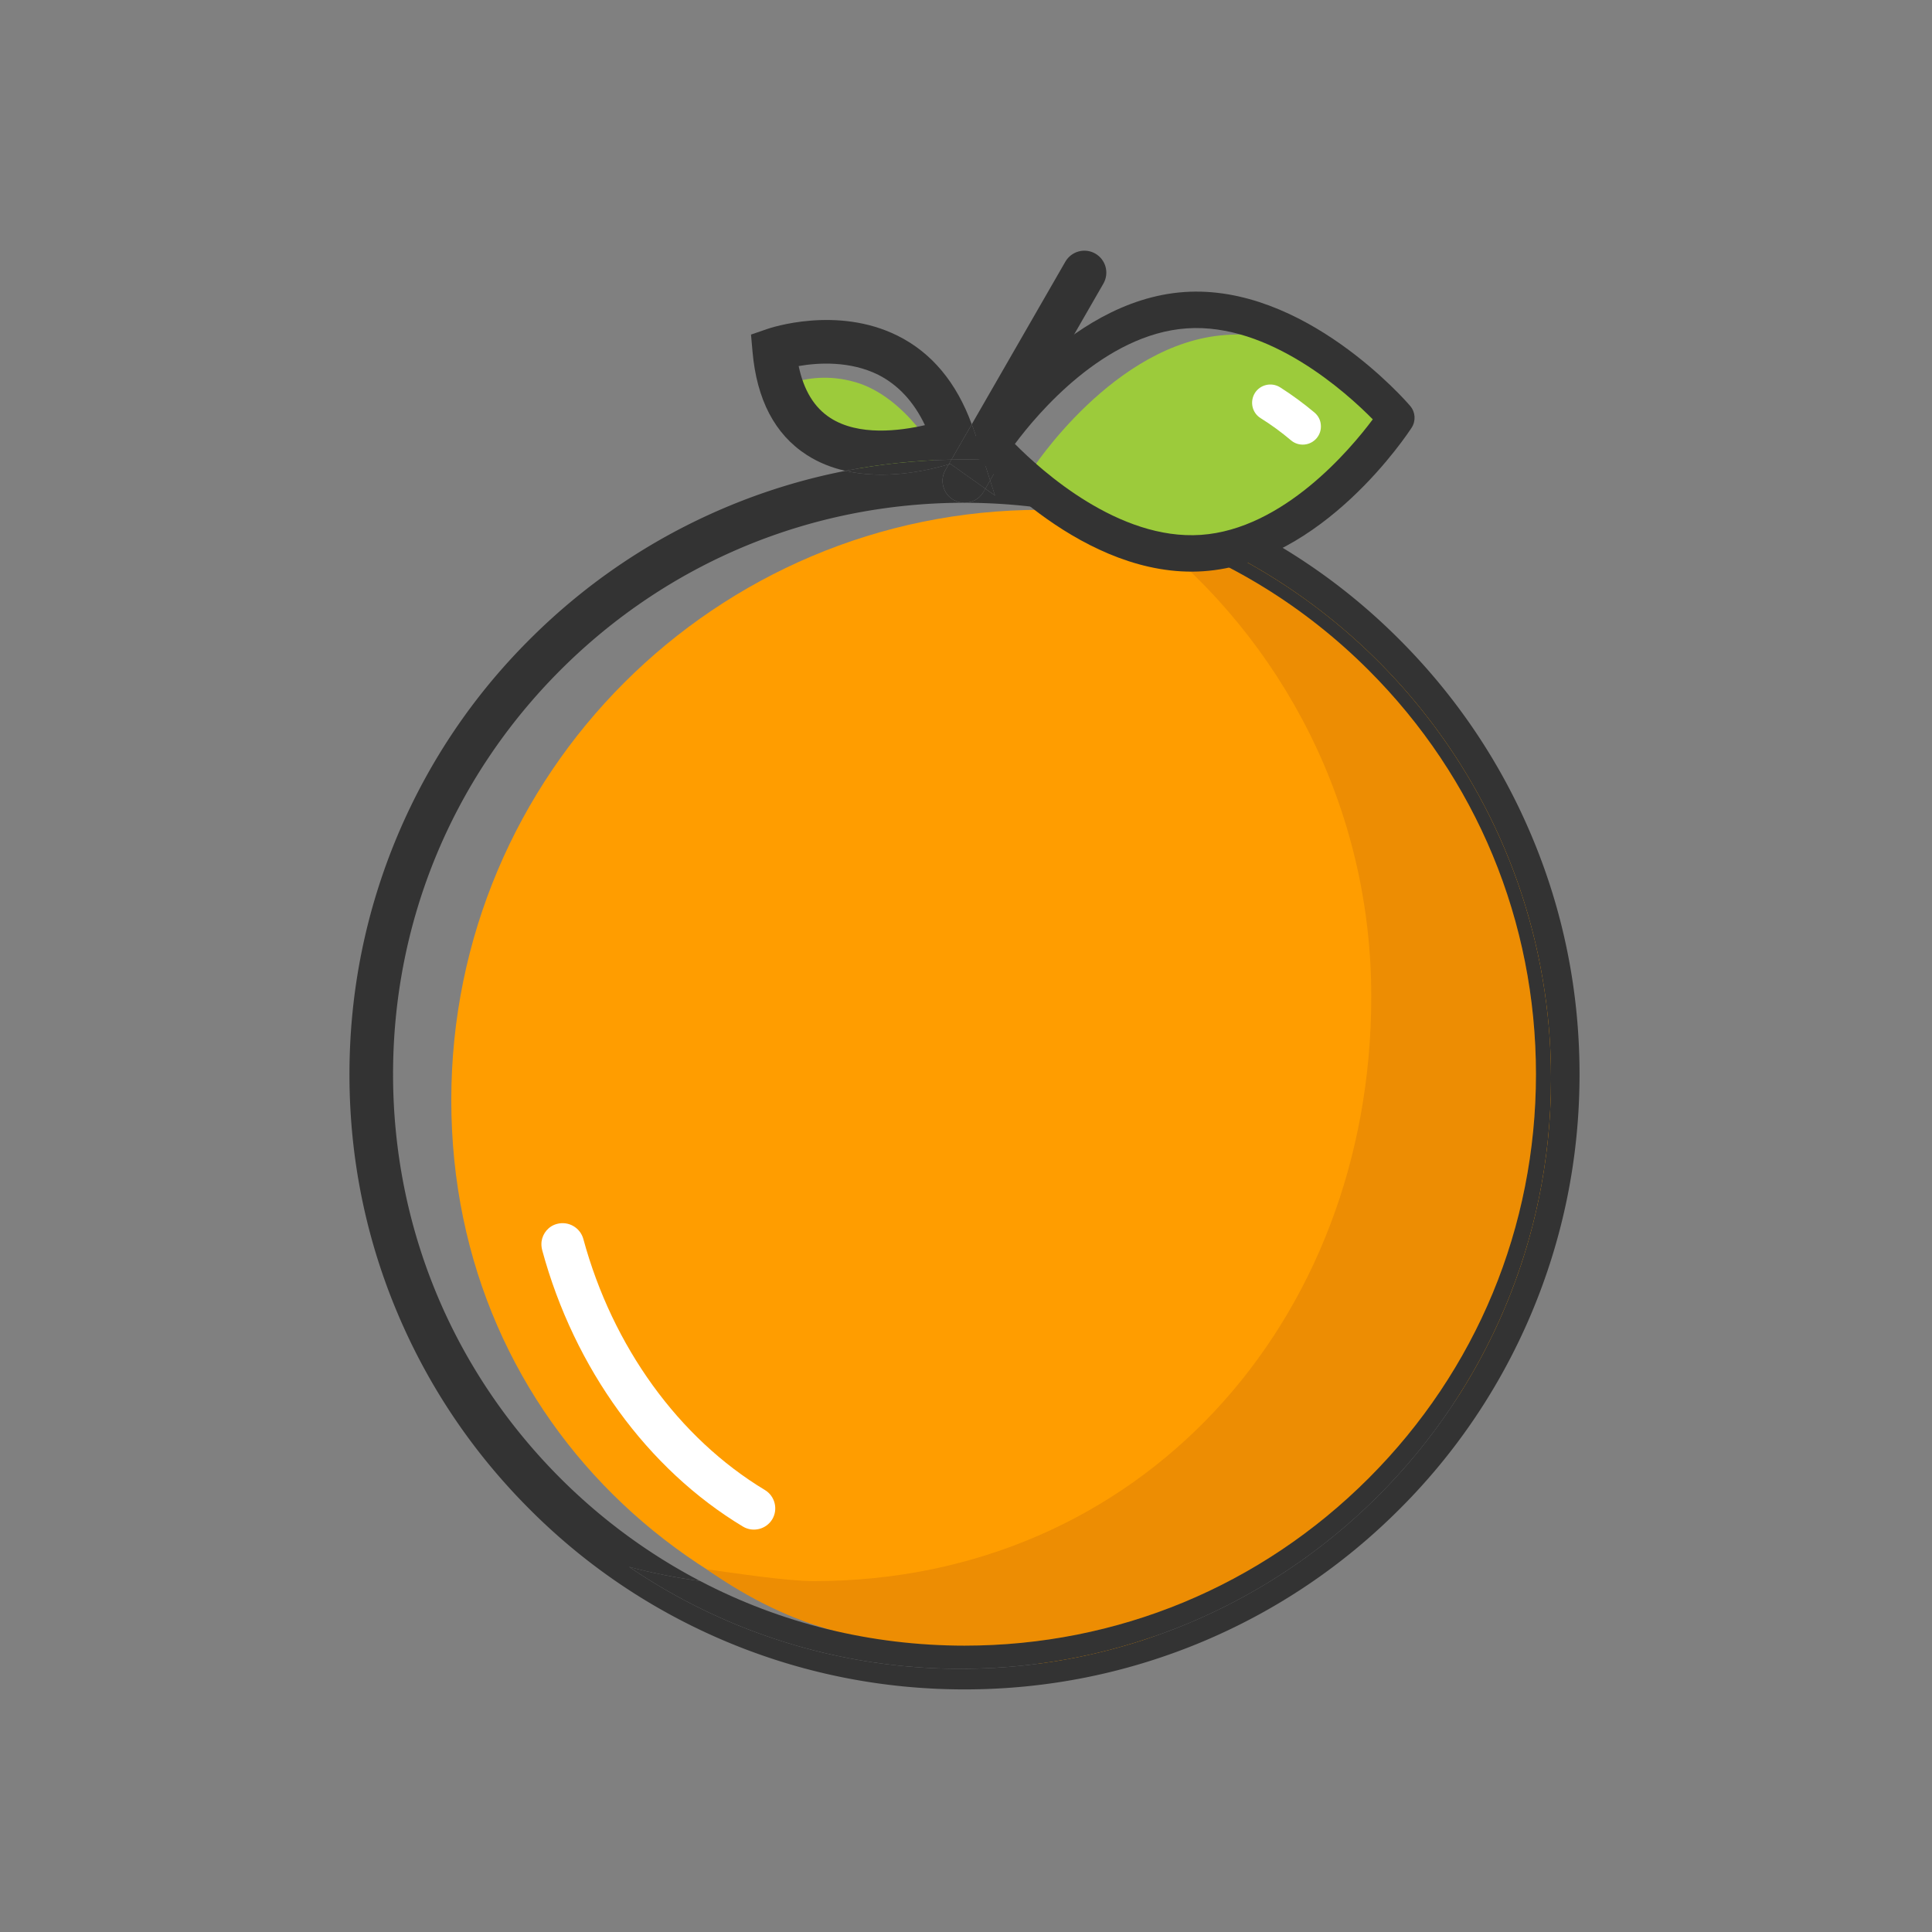
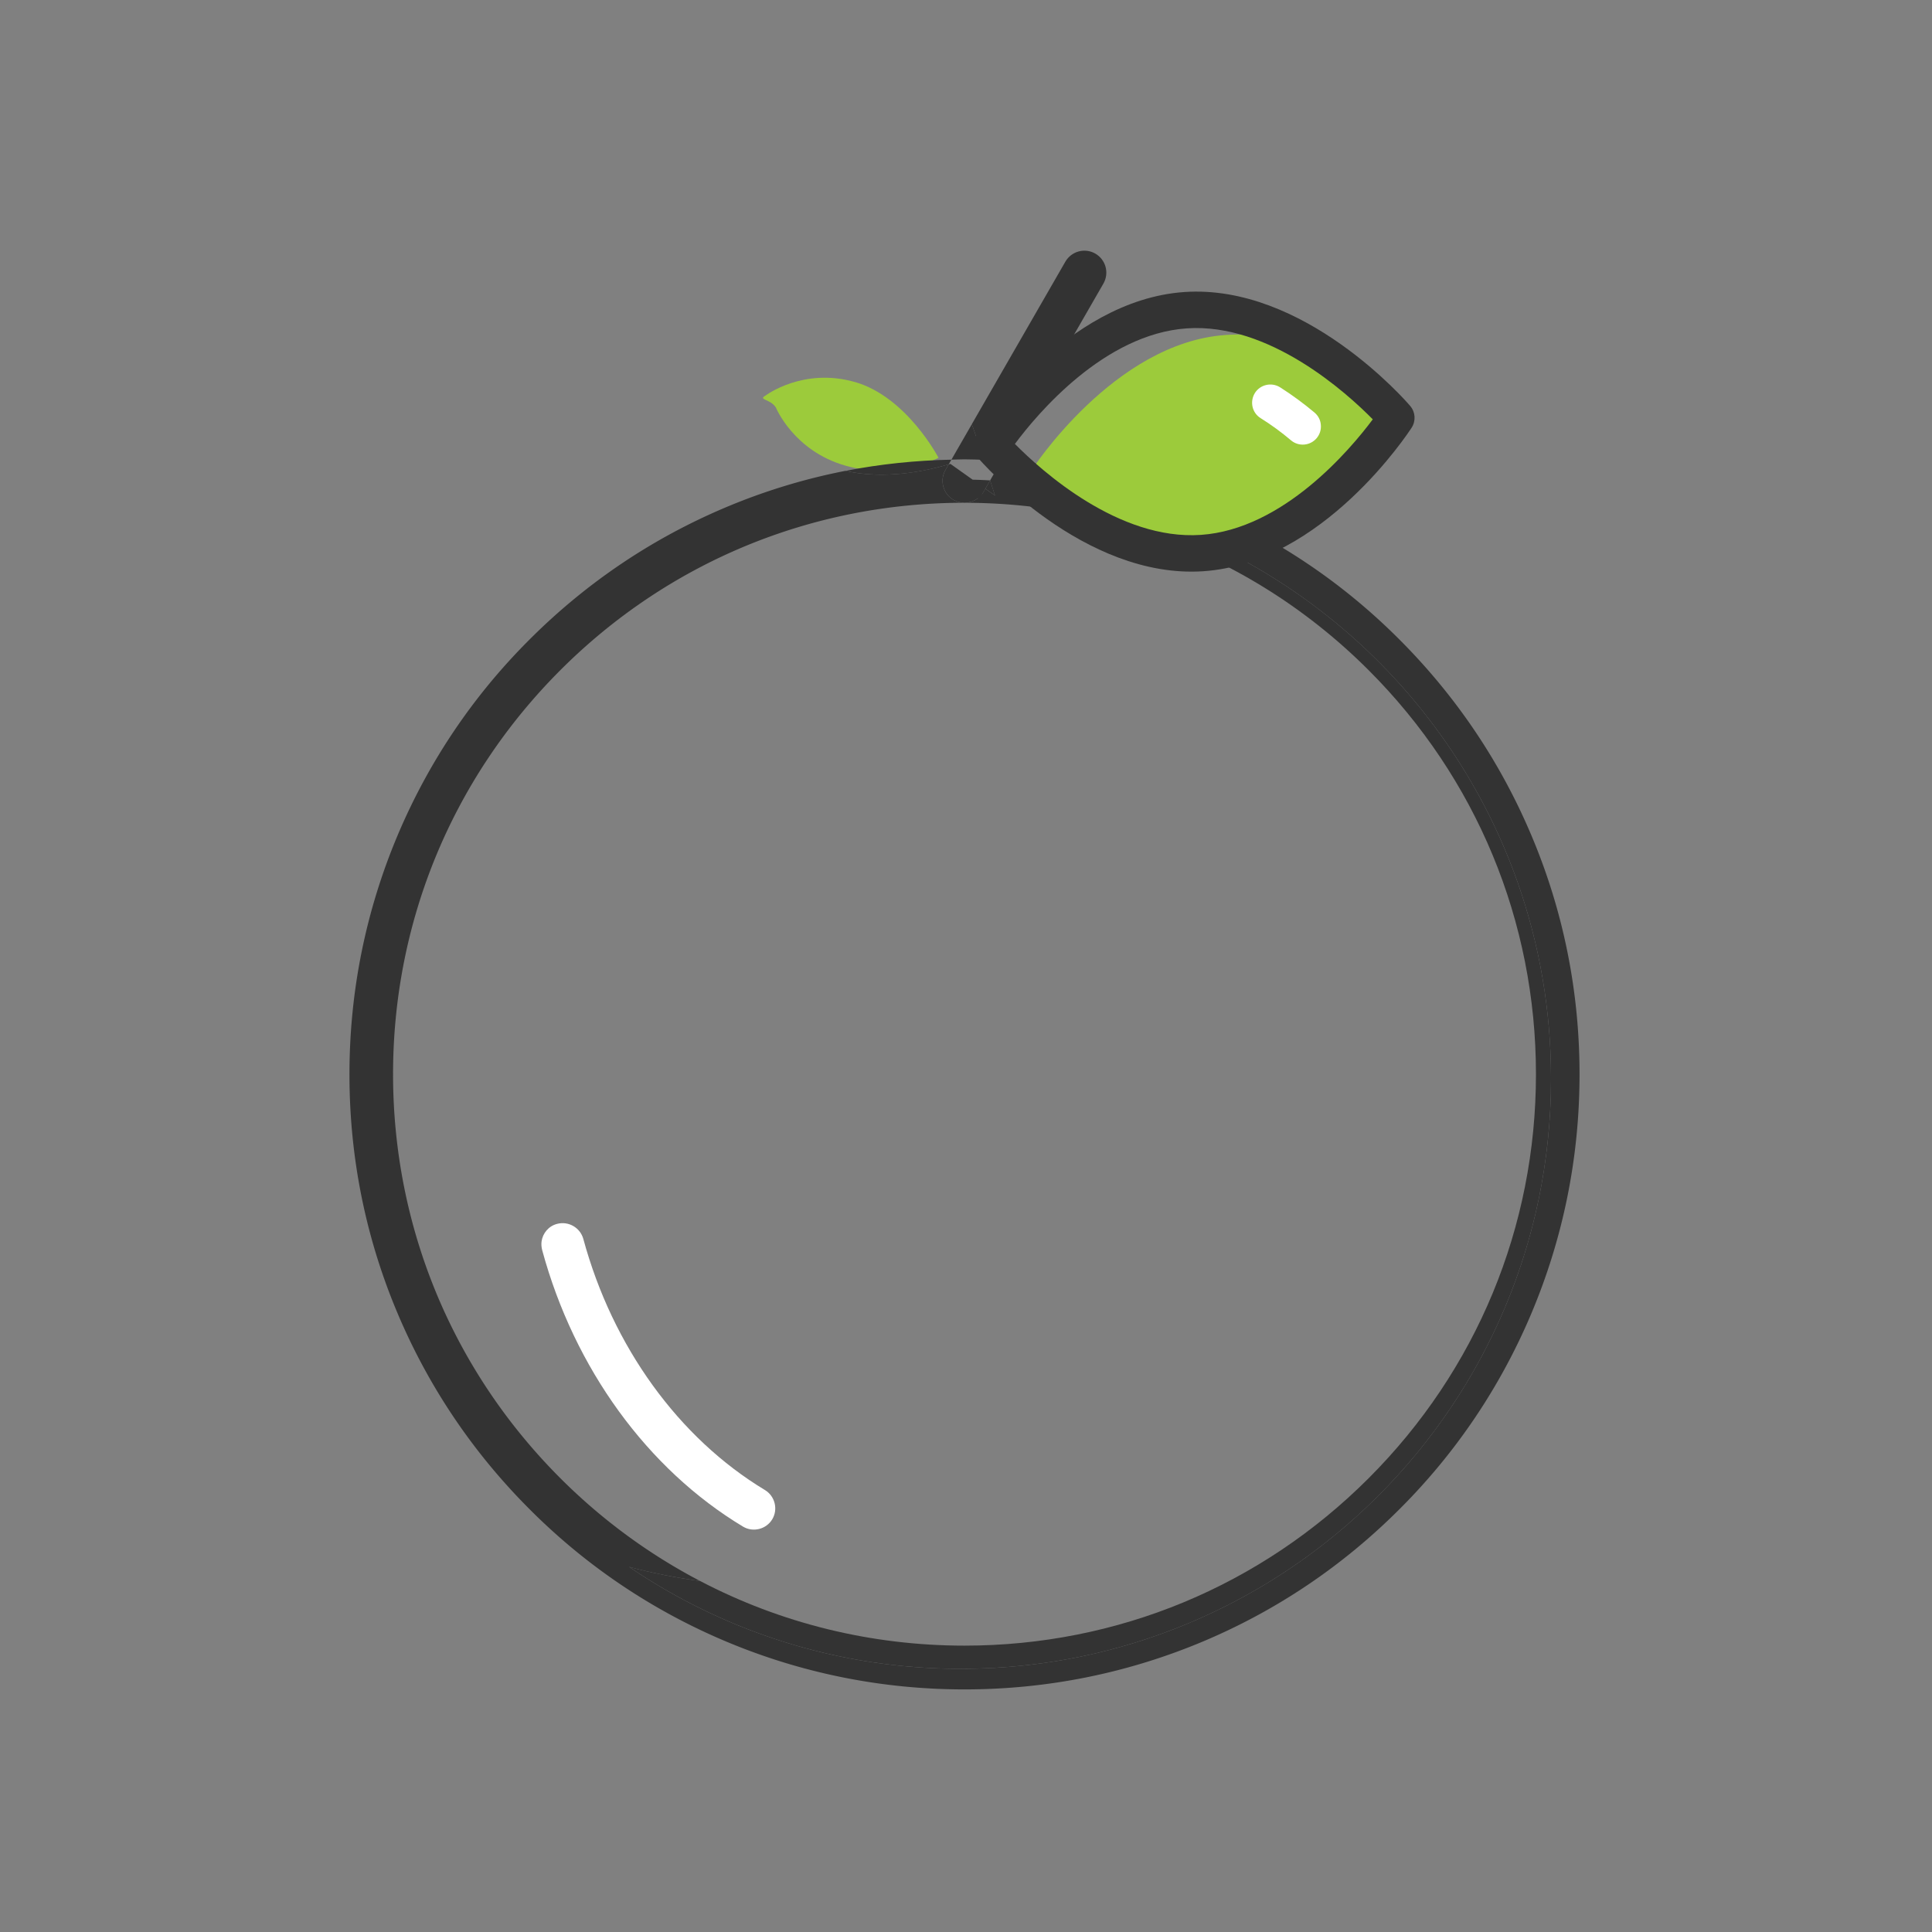
<svg xmlns="http://www.w3.org/2000/svg" t="1676894340343" class="icon" viewBox="0 0 1024 1024" version="1.1" p-id="4852" width="200" height="200">
  <rect x="0" y="0" width="1024" height="1024" fill="#808080" stroke="none" />
  <path d="M497.43 242.63s-21.87 12-49.34 4.17c-27.48-7.83-36.84-30.78-36.84-30.78-2.9-4.66-9.85-3.98-5.36-6.45 0 0 19.76-14.93 47.24-7.09 27.47 7.84 44.3 40.15 44.3 40.15z" fill="#9CCB3B" p-id="4853" />
-   <path d="M831.39 578.18c0 172.79-194.63 303.59-280.67 303.59-172.79 0-311.53-125.9-311.53-298.69s140.07-312.87 312.87-312.87 279.33 135.18 279.33 307.97z" fill="#FF9D00" p-id="4854" />
-   <path d="M726.8 528.12c0 172.79-122.66 309.9-295.45 309.9-14.53 0-42.83-4.35-56.83-6.28 47.38 33.05 87.07 40.48 136.68 40.48 80.94 0 156.97-31.5 214.17-88.7 57.21-57.2 88.71-133.23 88.71-214.17s-31.5-156.97-88.71-214.17c-33.86-33.86-74.35-58.63-118.53-73.28 73.01 57.28 119.96 146.24 119.96 246.22z" fill="#ED8D03" p-id="4855" />
-   <path d="M515.05 224.88c-8.06-22.05-21.17-37.92-39.27-46.93-32.21-16.06-67.64-4.11-69.16-3.57l-8.57 2.95 0.8 9.01c2.23 25.53 11.87 43.91 28.74 54.79 6.45 4.16 13.41 6.83 20.49 8.43 18.4-3.61 37.16-5.55 56.18-5.94l10.79-18.74z m-74.96-3.37c-8.48-5.45-14.1-14.64-16.78-27.49 10.17-1.79 27.13-2.86 42.21 4.64 10.53 5.36 18.83 14.28 24.72 26.68-13.29 3.04-35.16 5.89-50.15-3.83z" fill="#333333" p-id="4856" />
  <path d="M280.72 799.94c29.89 29.98 64.78 53.45 103.6 69.87 40.15 16.95 82.9 25.61 126.89 25.61 44 0 86.74-8.66 126.9-25.61 38.82-16.42 73.62-39.89 103.6-69.87 29.99-29.9 53.46-64.79 69.87-103.6 16.95-40.16 25.61-82.9 25.61-126.9s-8.57-86.65-25.61-126.89c-16.42-38.82-39.89-73.62-69.87-103.61-29.9-29.98-64.78-53.45-103.6-69.87-34.16-14.42-70.19-22.77-107.27-24.97l-6.05 10.51 2.57 8.03-5.11-3.62-0.96 1.66c-2.15 3.75-6.07 5.8-10.09 5.8 33.03 0 65.2 5.33 95.64 15.42-5.58-4.38-11.28-8.63-17.17-12.64 133.79 35.51 232.4 157.41 232.4 302.37C822.07 744.42 682 884.5 509.2 884.5c-65.16 0-125.65-19.94-175.74-54.02 12.27 3.26 24.85 5.75 37.67 7.51-26.97-14.1-51.96-32.34-74.1-54.48-57.2-57.2-88.7-133.23-88.7-214.17s31.5-156.97 88.7-214.17c57.2-57.2 133.23-88.7 214.17-88.7-1.96 0-3.93-0.54-5.8-1.52-5.54-3.21-7.5-10.26-4.29-15.88l1.71-2.97c-12.17 3.59-33.89 8.19-54.75 3.46a322.282 322.282 0 0 0-63.77 19.5c-38.82 16.42-73.62 39.89-103.6 69.87-29.99 29.9-53.46 64.79-69.87 103.61-16.95 40.16-25.61 82.9-25.61 126.89 0 44 8.57 86.65 25.61 126.9 16.43 38.82 39.9 73.63 69.89 103.61z" fill="#333333" p-id="4857" />
  <path d="M814.09 569.35c0 80.94-31.5 156.97-88.71 214.17-57.2 57.2-133.23 88.7-214.17 88.7-49.61 0-97.36-11.89-140.07-34.22-12.81-1.77-25.4-4.26-37.67-7.51 50.09 34.08 110.59 54.02 175.74 54.02 172.8 0 312.87-140.07 312.87-312.87 0-144.96-98.61-266.86-232.4-302.37 5.88 4 11.58 8.25 17.17 12.64 44.18 14.65 84.67 39.42 118.53 73.28 57.21 57.19 88.71 133.22 88.71 214.16zM502.84 246.11l1.43-2.48c-19.02 0.39-37.78 2.34-56.18 5.94 20.86 4.73 42.58 0.13 54.75-3.46zM527.36 262.64l-2.57-8.03-2.53 4.41zM521.29 243.71c3.19 0.1 6.38 0.21 9.55 0.39l53.99-93.8c3.22-5.63 1.25-12.68-4.29-15.89-5.62-3.21-12.67-1.25-15.88 4.28l-49.61 86.19c0.57 1.55 1.17 3.04 1.69 4.65l4.55 14.18z" fill="#333333" p-id="4858" />
-   <path d="M511.21 243.46c3.37 0 6.72 0.15 10.08 0.25l-4.54-14.17c-0.52-1.61-1.12-3.11-1.69-4.65l-10.79 18.74c2.31-0.05 4.62-0.17 6.94-0.17zM524.79 254.61l6.05-10.51c-3.18-0.19-6.36-0.3-9.55-0.39l3.5 10.9zM502.84 246.11l-1.71 2.97c-3.21 5.62-1.25 12.67 4.29 15.88 1.87 0.98 3.84 1.52 5.8 1.52 4.02 0 7.94-2.06 10.09-5.8l0.96-1.66-18.54-13.15c-0.27 0.07-0.62 0.16-0.89 0.24z" fill="#333333" p-id="4859" />
-   <path d="M511.21 243.46c-2.32 0-4.63 0.12-6.94 0.17l-1.43 2.48c0.27-0.08 0.62-0.16 0.88-0.24l18.54 13.15 2.53-4.4-3.5-10.91c-3.35-0.11-6.71-0.25-10.08-0.25z" fill="#333333" p-id="4860" />
+   <path d="M511.21 243.46c3.37 0 6.72 0.15 10.08 0.25l-4.54-14.17c-0.52-1.61-1.12-3.11-1.69-4.65l-10.79 18.74c2.31-0.05 4.62-0.17 6.94-0.17zM524.79 254.61c-3.18-0.19-6.36-0.3-9.55-0.39l3.5 10.9zM502.84 246.11l-1.71 2.97c-3.21 5.62-1.25 12.67 4.29 15.88 1.87 0.98 3.84 1.52 5.8 1.52 4.02 0 7.94-2.06 10.09-5.8l0.96-1.66-18.54-13.15c-0.27 0.07-0.62 0.16-0.89 0.24z" fill="#333333" p-id="4859" />
  <path d="M287.04 657.98c0.62-4.34 3.72-8.15 8.23-9.3 6.02-1.59 12.22 1.95 13.9 7.97 15.5 57.11 50.56 105.55 96.25 133.09 5.31 3.19 7.08 10.18 3.9 15.5-3.19 5.31-10.18 7.08-15.5 3.9-50.65-30.46-89.43-83.85-106.43-146.46-0.44-1.69-0.53-3.19-0.35-4.7" fill="#FFFFFF" p-id="4861" />
  <path d="M546.73 249.25s43.63-67.63 102.87-71.7c59.24-4.07 96.36 41.72 96.36 41.72 8.5 8.42-2.25 5.69-9.72 15.02 0 0-32.32 56.55-91.56 60.62-59.23 4.07-97.95-45.66-97.95-45.66z" fill="#9CCB3B" p-id="4862" />
  <path d="M537.92 235.29c14.07 14.23 54.99 51.21 98.6 48.21 43.6-3 79.15-45.23 91.08-61.24-14.01-14.24-54.93-51.21-98.53-48.22-43.81 3.01-79.23 45.23-91.15 61.25z m99.98 67.47c-63.37 4.35-117.44-57.64-119.73-60.3-2.78-3.26-3.1-7.96-0.79-11.51 1.91-2.94 46.99-71.82 110.36-76.17 63.37-4.35 117.45 57.71 119.68 60.37 2.78 3.24 3.1 7.92 0.79 11.51-1.92 2.94-47 71.75-110.31 76.1z" fill="#333333" p-id="4863" />
  <path d="M700.07 225.17c0.23 2.47-0.49 5.01-2.2 7.05-3.42 4.07-9.52 4.61-13.58 1.19-5.09-4.31-10.48-8.25-16.14-11.79-4.54-2.82-5.84-8.79-3.02-13.33 2.82-4.47 8.79-5.84 13.33-3.02 6.36 4.05 12.45 8.52 18.23 13.37 2.03 1.71 3.21 4.05 3.38 6.53" fill="#FFFFFF" p-id="4864" />
</svg>